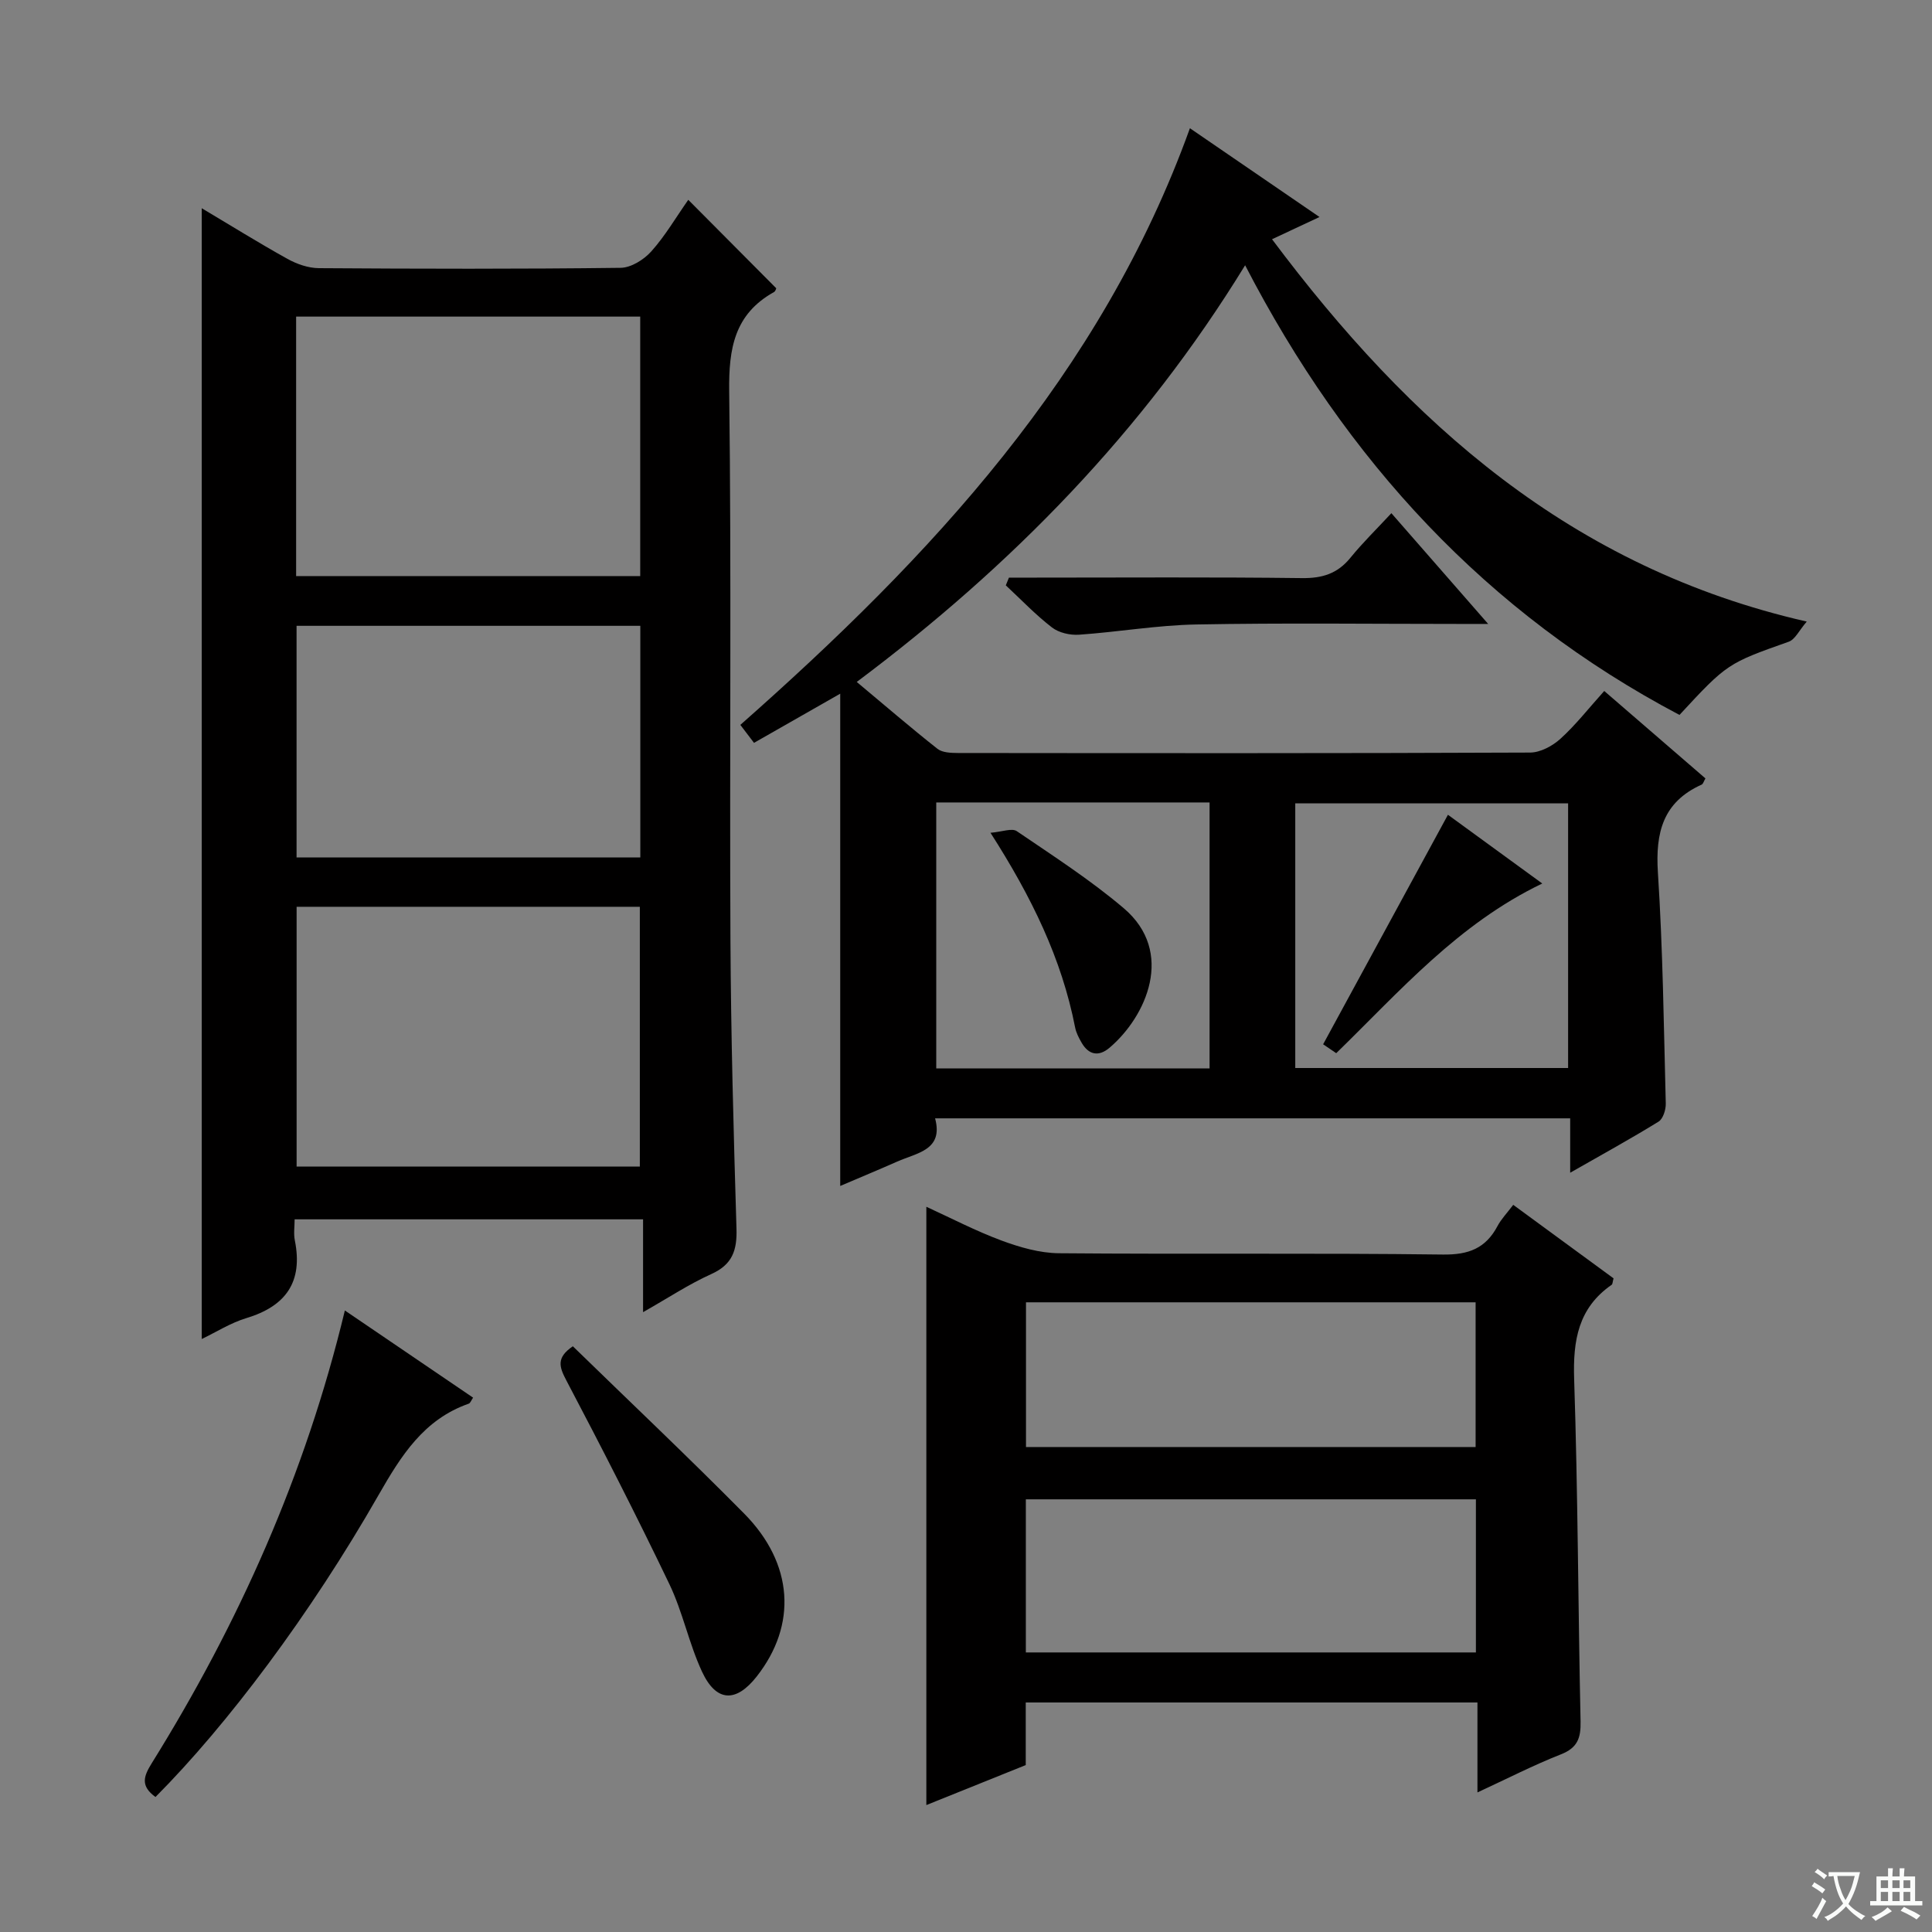
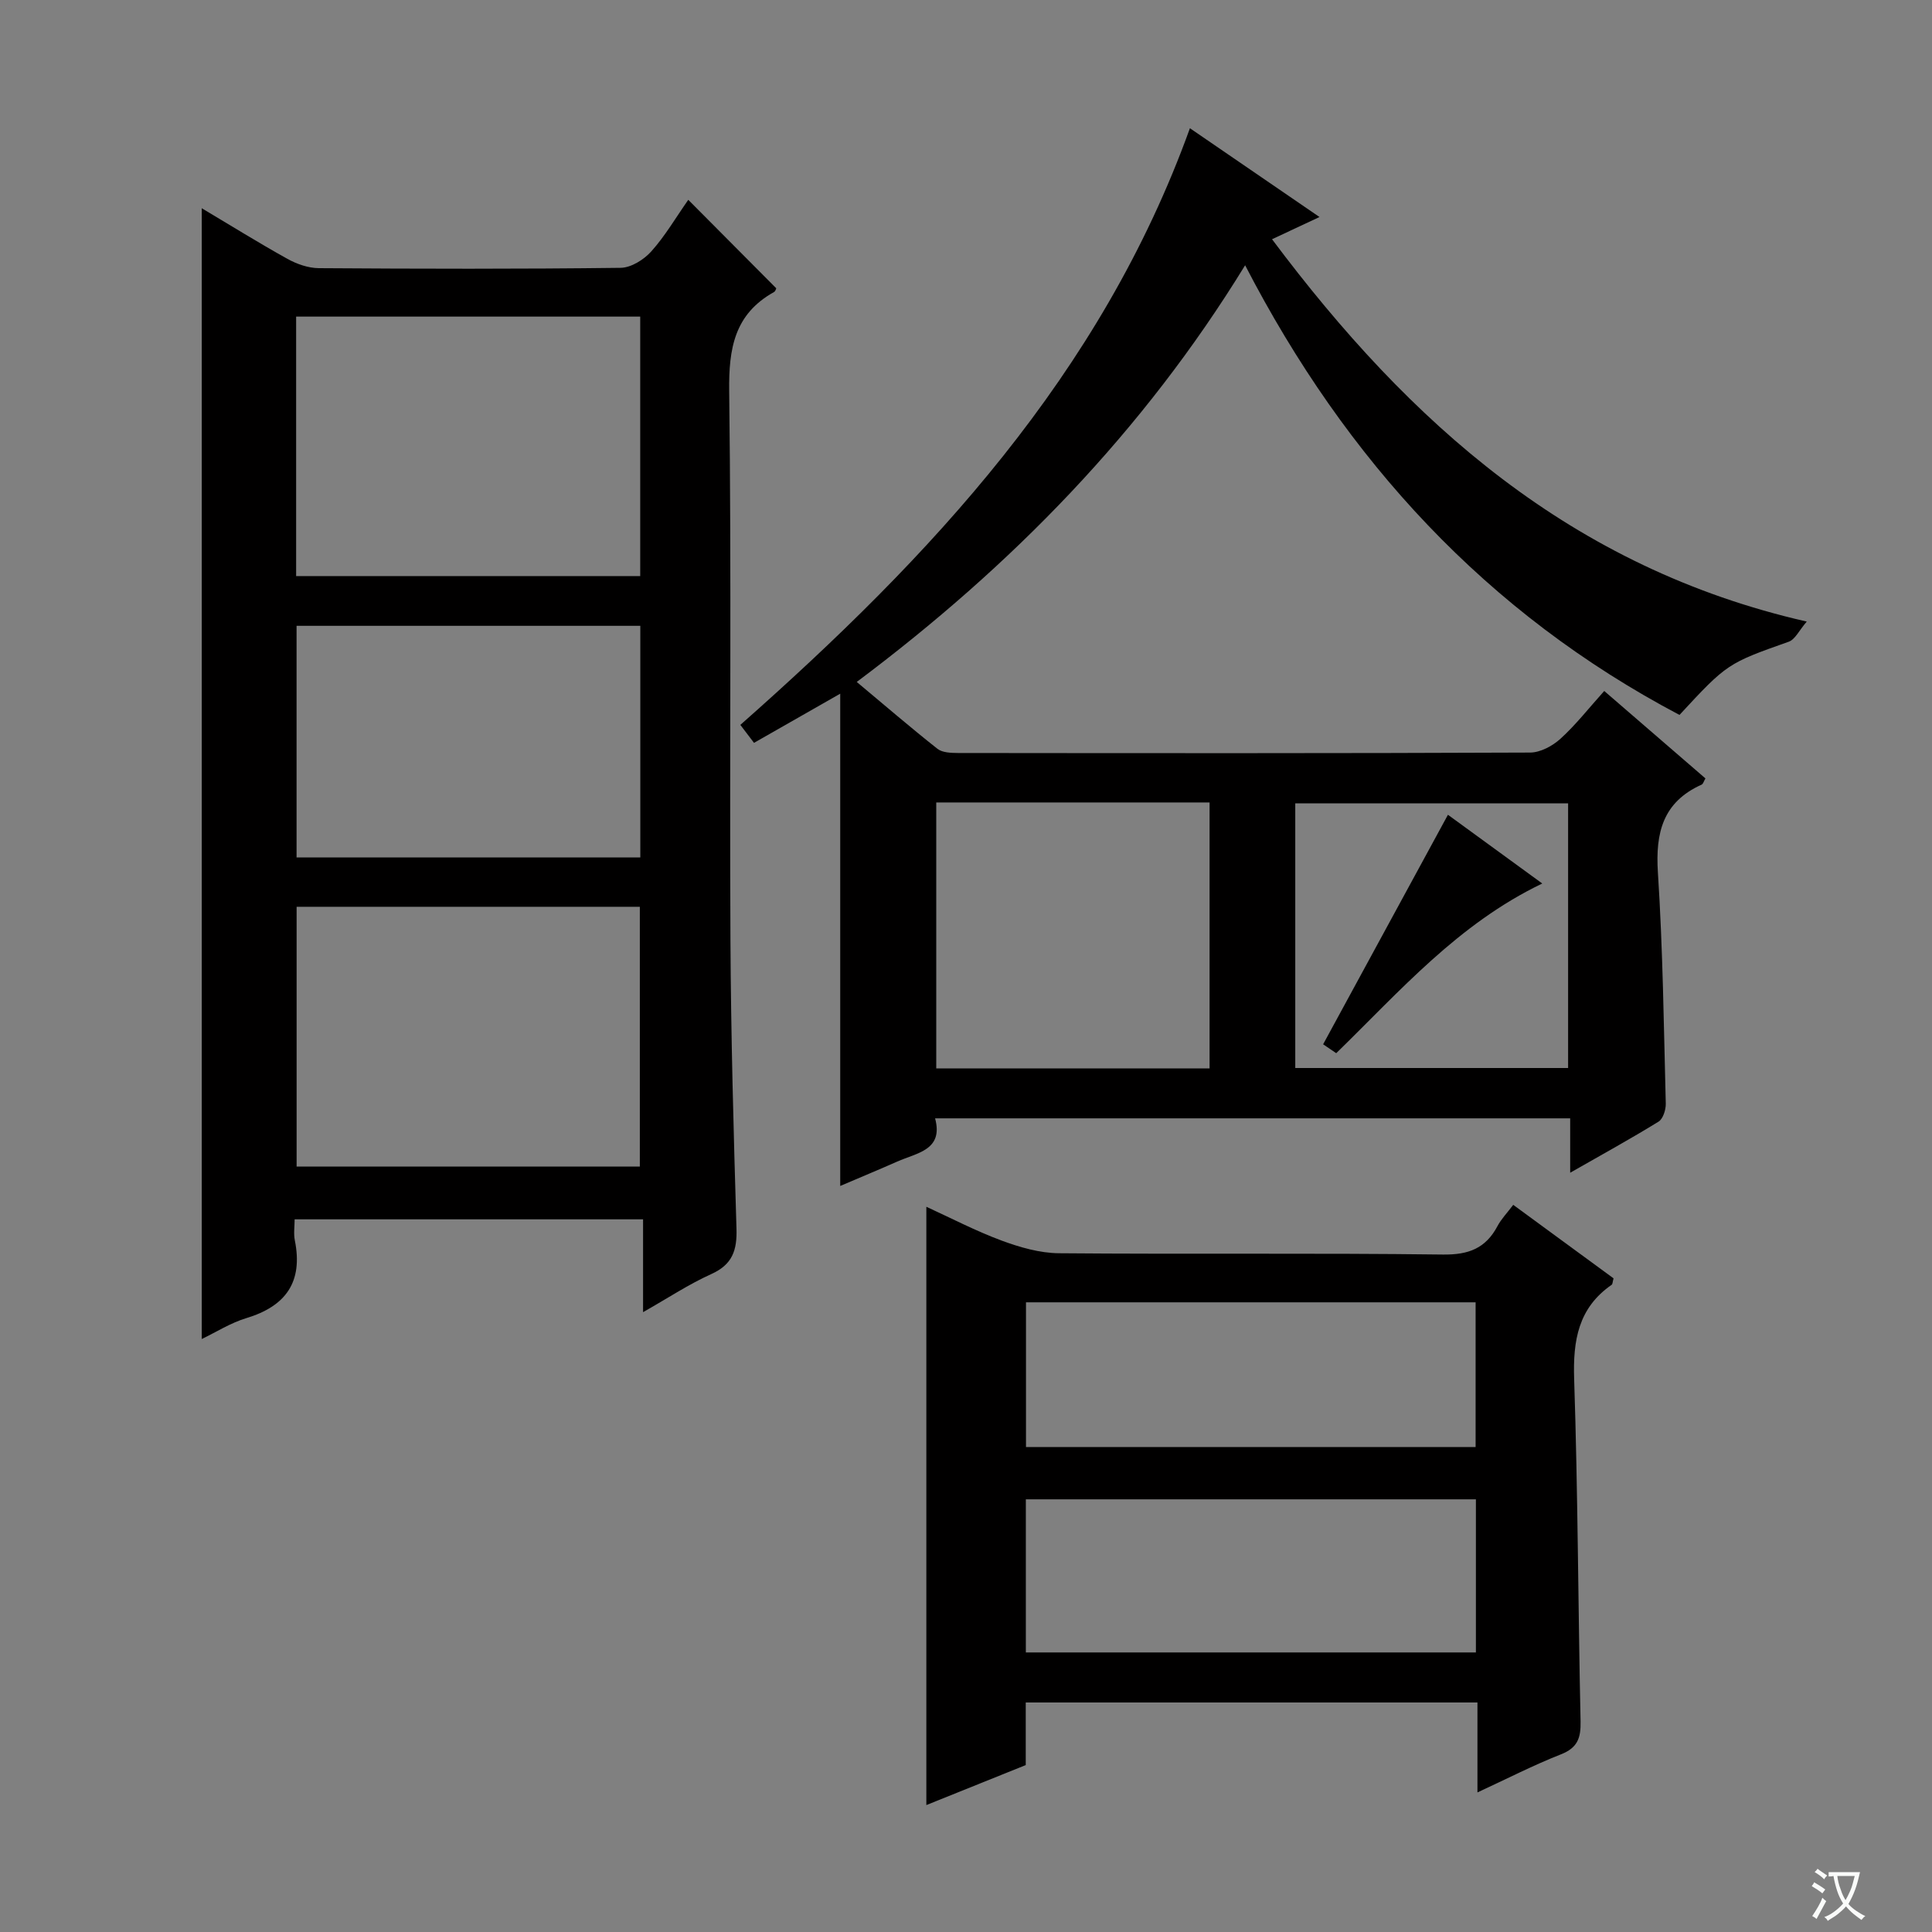
<svg xmlns="http://www.w3.org/2000/svg" enable-background="new 0 0 400 400" viewBox="0 0 400 400">
  <rect x="0" y="0" width="400" height="400" fill="#808080" stroke="none" />
  <path d="m377.9 391.2c-.2.3-.4.5-.6.8-.7-.6-1.4-1-2.2-1.5.2-.3.4-.5.5-.8.6.4 1.4.8 2.3 1.5zm-1.8 6.1c-.2-.2-.5-.4-.9-.6.4-.6.8-1.2 1.2-1.9s.7-1.3.9-1.9c.3.3.5.5.8.7-.7 1.3-1.4 2.6-2 3.7zm2.2-9c-.3.3-.5.5-.6.8-.6-.6-1.3-1.1-2-1.5.3-.3.5-.5.6-.7.6.5 1.3.9 2 1.4zm.3.2v-.9h2 4.5c-.3 1.3-.6 2.5-1 3.6s-.9 2.1-1.4 3c.4.5 1 1 1.6 1.4s1.2.8 1.9 1.1c-.3.2-.5.4-.8.8-.4-.3-1-.7-1.6-1.2s-1.2-1.1-1.6-1.6c-.5.6-1.1 1.1-1.7 1.6s-1.4.9-2.1 1.4c-.1-.3-.3-.5-.7-.8.6-.2 1.2-.5 1.9-1s1.4-1.1 2-1.8c-.5-.8-.9-1.6-1.2-2.5s-.6-2-.8-3.2c-.4.1-.7.1-1 .1zm2.5 2.7c.3 1 .7 1.7 1 2.2.3-.5.6-1.1 1-2s.6-1.9.9-3h-3.2-.4c.1.9.3 1.8.7 2.8z" fill="#fafbfa" />
-   <path d="m396.5 388.5v1.5 3.6h1.5v.9c-.4 0-1 0-1.7 0h-7.9c-.5 0-.9 0-1.2 0v-.9h1.3v-3.5c0-.7 0-1.2 0-1.6h2.4c0-.8 0-1.4 0-1.7h1c0 .3-.1.8-.1 1.7h1.5c0-.8 0-1.4 0-1.7h1c0 .3-.1.9-.1 1.7zm-8.2 9.2c-.2-.3-.5-.5-.8-.8.8-.3 1.4-.6 1.9-.9s1-.7 1.4-1.1c.3.3.6.5.9.8-1.6 1-2.8 1.6-3.4 2zm2.6-6.8v-1.6h-1.5v1.6zm0 2.7v-1.9h-1.5v1.9zm2.4-2.7v-1.6h-1.5v1.6zm0 2.7v-1.9h-1.5v1.9zm.2 2 .7-.8c.4.2.9.5 1.6.8s1.3.7 1.8 1c-.3.3-.5.5-.8.8-.4-.3-1.5-1-3.3-1.8zm2-4.7v-1.6h-1.4v1.6zm0 2.7v-1.9h-1.4v1.9z" fill="#fafbfa" />
  <g fill="#010000">
    <path d="m173.96 245.54c0-34.12 0-67.46 0-101.92-6.64 3.79-12.07 6.88-17.85 10.18-.9-1.19-1.75-2.3-2.83-3.72 39.43-34.83 74.69-72.51 93.08-123.53 8.92 6.11 17.57 12.04 26.83 18.38-3.66 1.72-6.46 3.03-9.83 4.6 28.41 37.97 61.92 68.04 110.71 79.16-1.57 1.81-2.4 3.7-3.73 4.17-12.58 4.46-12.76 4.49-22.62 15.16-39.9-21.05-69.02-52.67-89.93-93.1-21.15 34.47-48.34 62.24-80.41 86.27 5.81 4.85 11.17 9.47 16.72 13.85 1.02.8 2.81.85 4.24.86 39.49.04 78.97.08 118.46-.09 2.12-.01 4.64-1.37 6.28-2.86 3.17-2.88 5.84-6.31 9.06-9.89 7.11 6.14 13.99 12.08 20.95 18.1-.33.56-.46 1.14-.79 1.29-8.01 3.6-9.58 9.94-9.05 18.18 1.03 15.92 1.22 31.9 1.63 47.85.03 1.27-.56 3.16-1.49 3.74-5.76 3.55-11.69 6.81-18.3 10.58 0-4.14 0-7.53 0-11.26-43.93 0-87.35 0-131.49 0 1.77 6.59-3.74 7.13-7.84 8.95-3.73 1.65-7.52 3.22-11.8 5.05zm19.88-79.4v55.07h56.59c0-18.58 0-36.77 0-55.07-19.01 0-37.63 0-56.59 0zm74.33 54.98h56.49c0-18.54 0-36.6 0-54.8-18.96 0-37.64 0-56.49 0z" />
    <path d="m142.5 41.37c6.31 6.35 12.17 12.24 18.21 18.31-.01.03-.13.6-.47.79-8.19 4.57-9.38 11.67-9.27 20.53.48 37.82.07 75.65.26 113.48.1 19.97.65 39.94 1.25 59.9.14 4.48-.84 7.43-5.21 9.4-4.64 2.09-8.94 4.95-14.13 7.89 0-6.74 0-12.77 0-19.22-24.24 0-47.93 0-72.14 0 0 1.46-.24 2.96.04 4.35 1.73 8.59-1.83 13.63-10.06 16.11-3.24.98-6.21 2.88-9.21 4.32 0-78.19 0-155.96 0-234.12 5.83 3.47 11.7 7.13 17.75 10.49 1.94 1.08 4.31 1.9 6.49 1.92 20.83.14 41.66.19 62.49-.07 2.17-.03 4.83-1.7 6.36-3.42 2.86-3.2 5.06-6.98 7.64-10.66zm-9.95 24.18c-24.17 0-47.71 0-71.24 0v53.72h71.24c0-18.03 0-35.74 0-53.72zm-71.14 122.19v53.79h71.06c0-18.14 0-35.87 0-53.79-23.95 0-47.53 0-71.06 0zm71.16-58.17c-24.18 0-47.75 0-71.17 0v47.96h71.17c0-16.16 0-31.93 0-47.96z" />
    <path d="m305.89 371.1c0-6.54 0-12.44 0-18.62-31.36 0-62.24 0-93.52 0v12.96c-7.06 2.84-13.92 5.6-20.58 8.28 0-41.28 0-82.38 0-123.87 5.05 2.31 10.18 4.99 15.56 6.99 3.79 1.4 7.92 2.6 11.91 2.63 26.49.23 52.99-.07 79.48.27 5.34.07 8.86-1.29 11.31-5.91.76-1.43 1.94-2.65 3.25-4.38 7.1 5.2 14 10.26 20.77 15.22-.21.75-.19 1.19-.39 1.33-6.92 4.79-8.03 11.52-7.77 19.5.78 23.63.82 47.28 1.33 70.91.07 3.42-.62 5.46-4.07 6.81-5.67 2.23-11.11 5.03-17.28 7.88zm-93.5-28.98h93.18c0-10.89 0-21.29 0-31.7-31.23 0-62.1 0-93.18 0zm.03-42.53h93.09c0-10.32 0-20.22 0-29.96-31.31 0-62.19 0-93.09 0z" />
-     <path d="m32.19 372.05c-3.17-2.3-2.44-4.3-.8-6.95 18.02-28.96 31.82-59.75 40.01-93.78 9.04 6.15 17.76 12.07 26.55 18.05-.37.52-.56 1.13-.92 1.25-9.3 3.26-13.99 10.77-18.63 18.87-14.14 24.75-31.42 47.71-46.21 62.56z" />
-     <path d="m118.6 278.73c11.91 11.6 23.89 22.93 35.47 34.64 10.25 10.37 10.99 23.06 2.59 33.74-4.28 5.45-8.38 5.31-11.32-1.02-2.71-5.83-3.98-12.34-6.76-18.13-6.81-14.2-13.99-28.23-21.33-42.17-1.48-2.81-2.11-4.7 1.35-7.06z" />
-     <path d="m208.89 119.59h5.29c18.47 0 36.94-.13 55.41.1 4.19.05 7.33-.93 9.99-4.2 2.51-3.09 5.37-5.88 8.49-9.24 6.74 7.72 12.98 14.85 20.04 22.93-2.85 0-4.44 0-6.03 0-18.14 0-36.28-.23-54.41.11-8.1.15-16.17 1.56-24.27 2.12-1.86.13-4.18-.4-5.61-1.51-3.4-2.62-6.39-5.77-9.55-8.71.21-.54.43-1.07.65-1.6z" />
-     <path d="m205.07 172.42c2.41-.2 4.44-1.02 5.44-.34 7.52 5.12 15.22 10.08 22.14 15.95 10.69 9.08 4.66 22.45-2.94 28.9-2.22 1.88-4.3 1.51-5.78-1.06-.57-.99-1.13-2.06-1.34-3.16-2.78-14.22-8.99-26.97-17.52-40.29z" />
    <path d="m276.65 218.05c-1.24-.84-2.42-1.65-2.71-1.84 8.59-15.79 17.03-31.33 25.84-47.52 5.8 4.22 12.36 9.01 19.53 14.23-17.43 8.37-29.43 22.25-42.66 35.13z" />
  </g>
</svg>